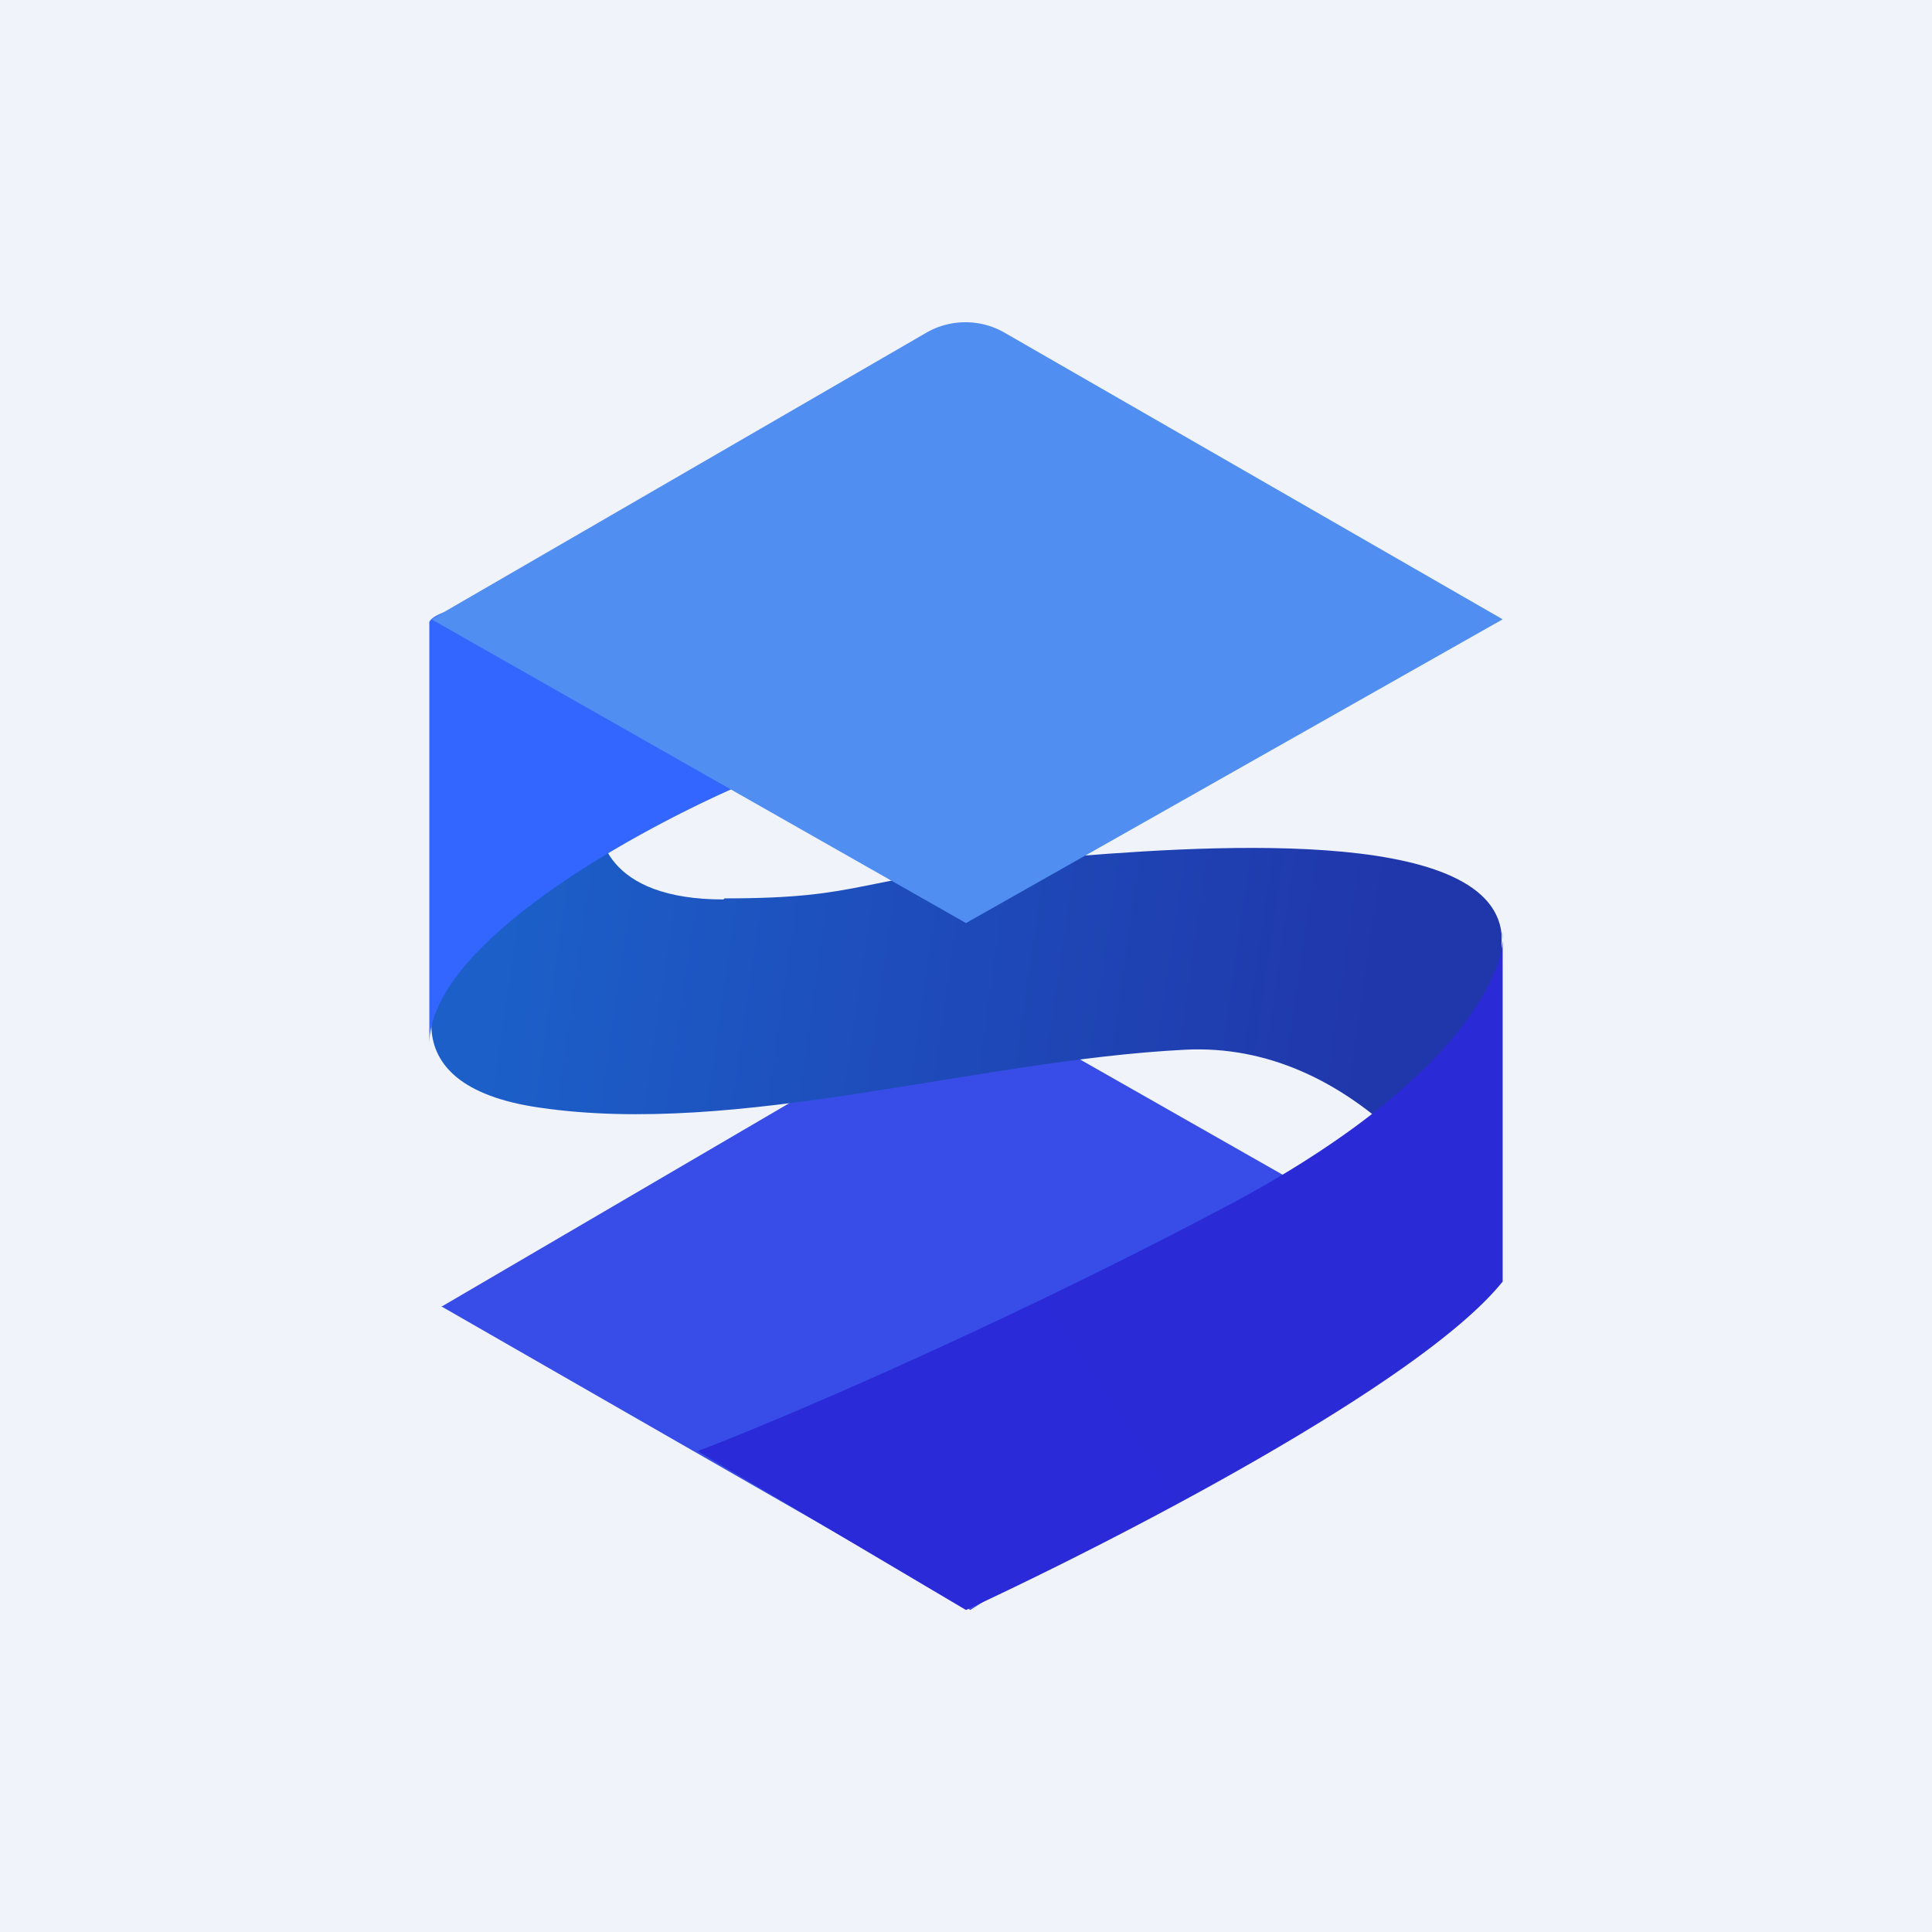
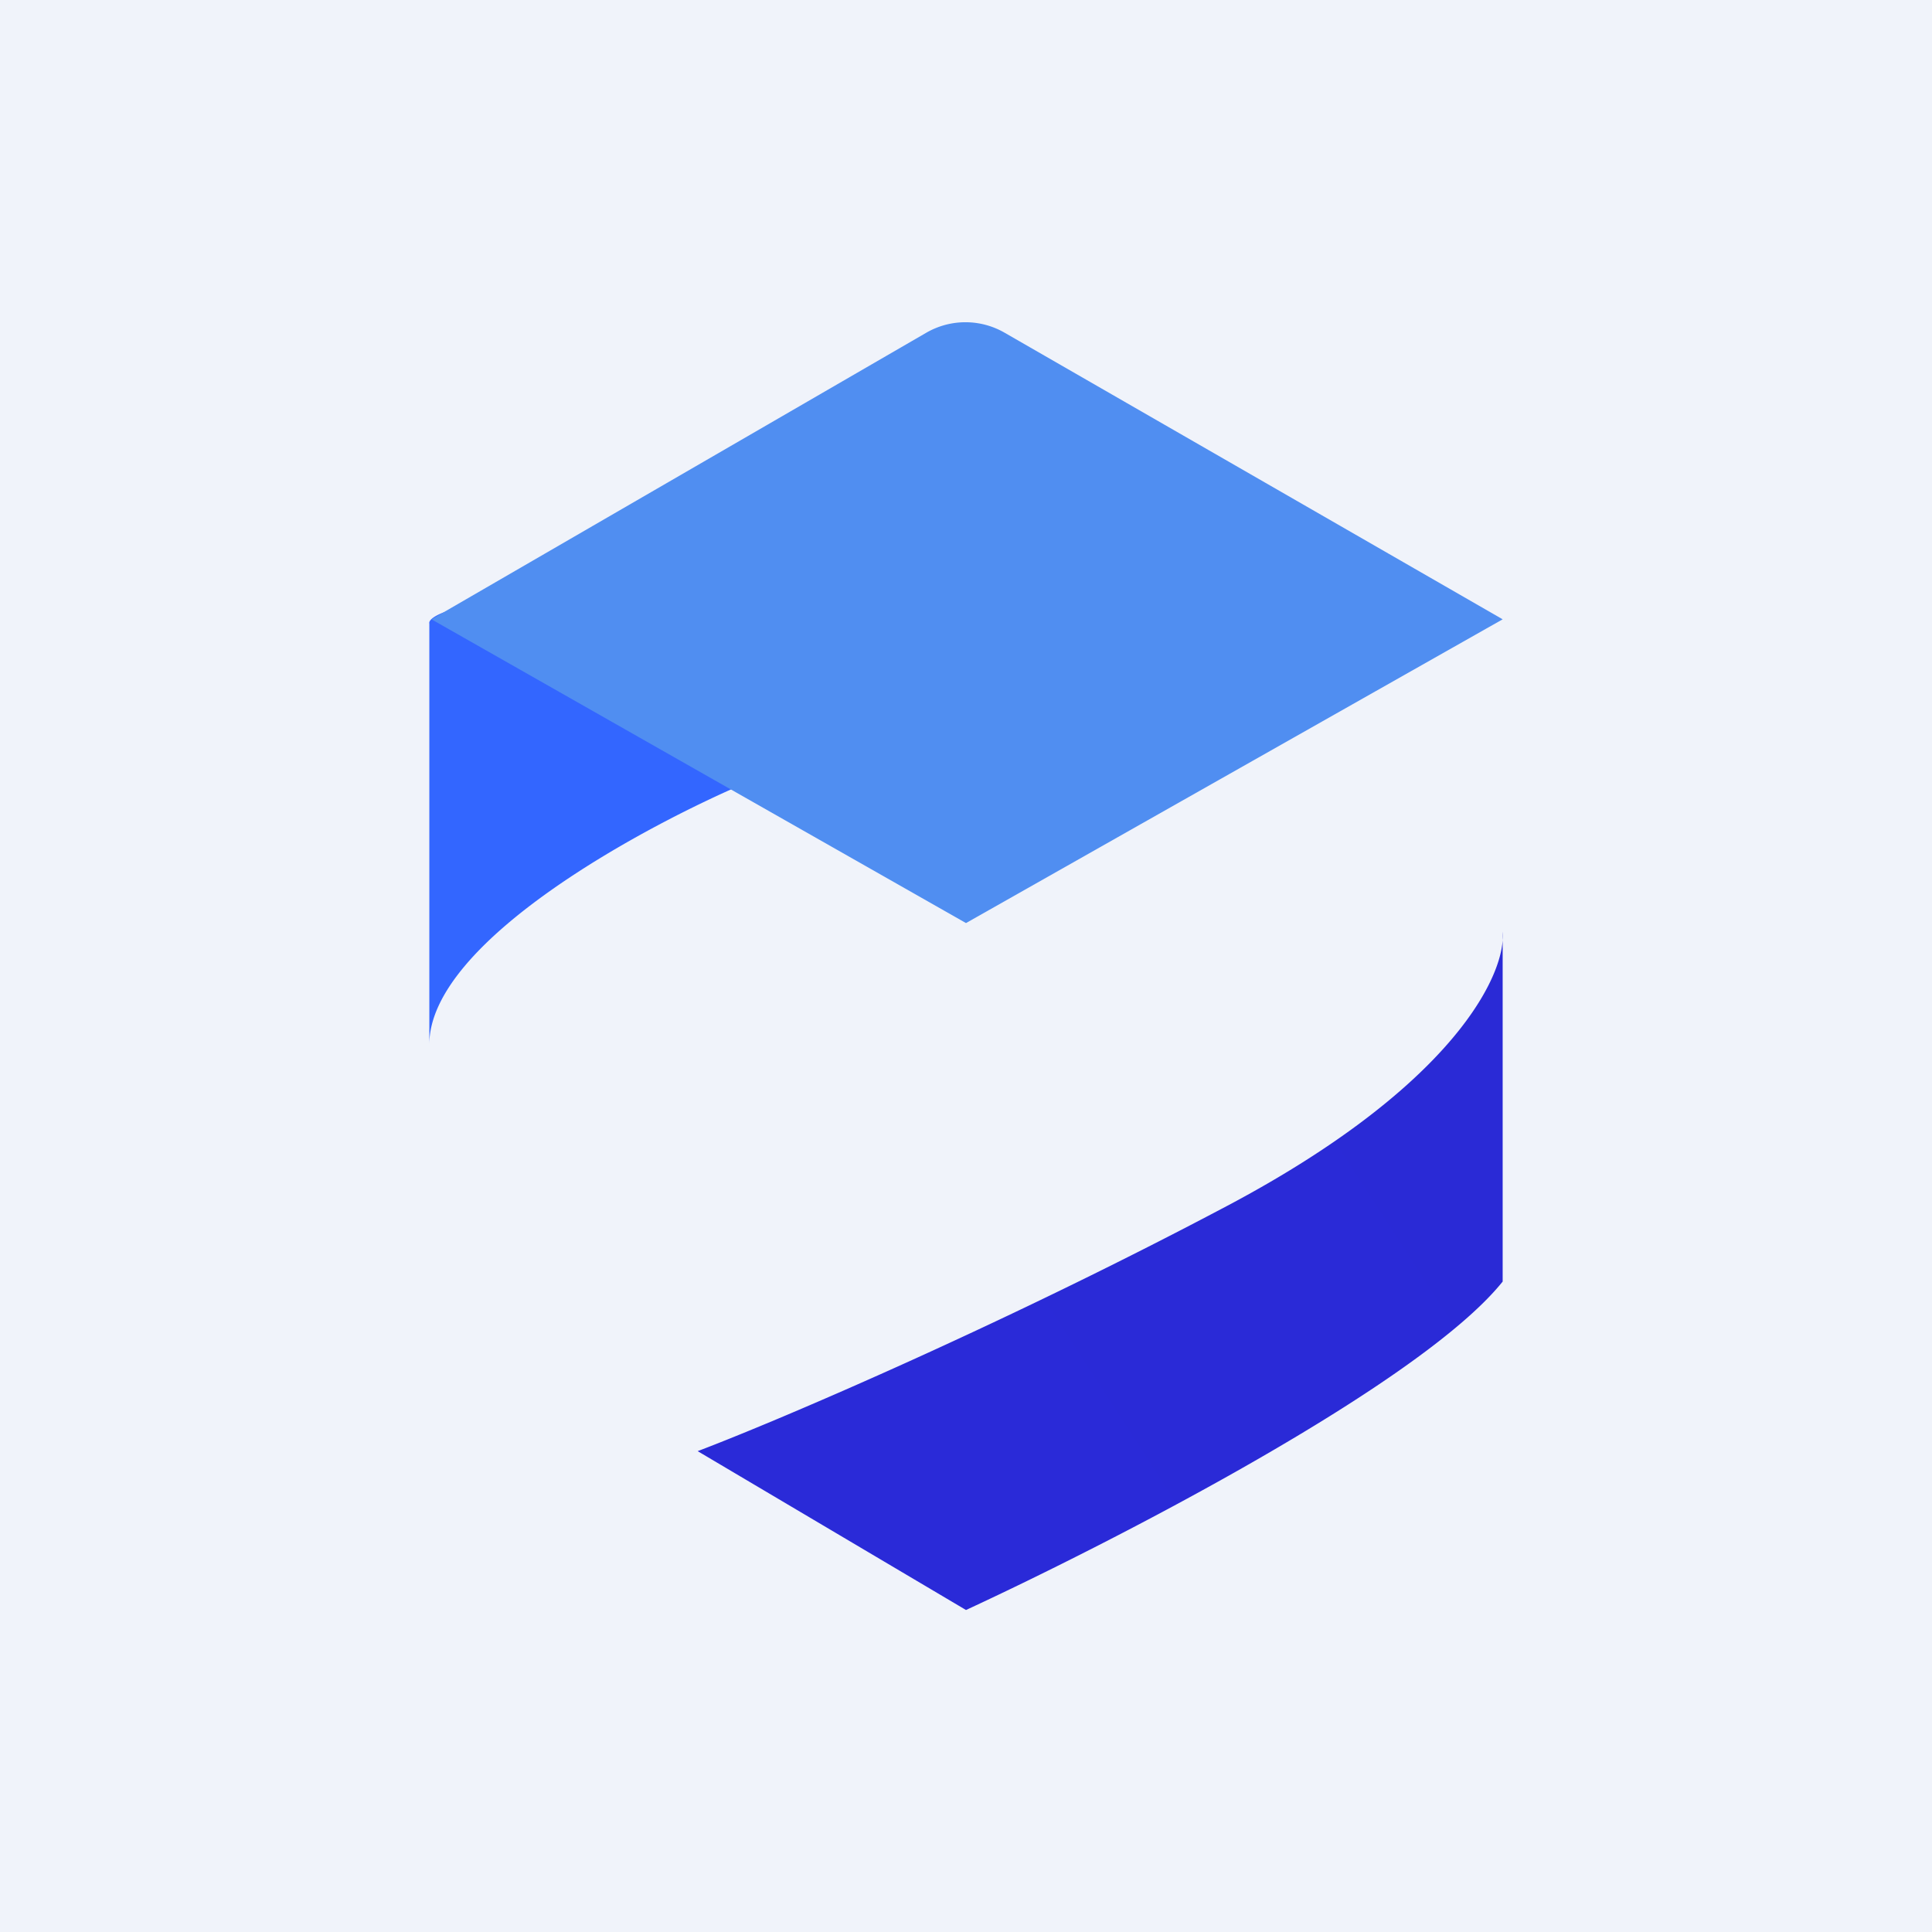
<svg xmlns="http://www.w3.org/2000/svg" width="18" height="18" viewBox="0 0 18 18">
  <path fill="#F0F3FA" d="M0 0h18v18H0z" />
-   <path d="M4.11 12.17L9.04 15l4.73-3.02-4.5-2.56a.45.45 0 0 0-.45 0l-4.7 2.75z" fill="#384DE8" />
-   <path d="M6.74 8.38c-1.08 0-1.22-.59-1.15-.91L4.42 8.66c-.41.47-.86 1.45.61 1.66 1.85.27 4.05-.44 6.01-.54 1.57-.08 2.62 1.4 2.95 2.16V8.7c-.11-1.02-2.84-.82-4.24-.7-1.84.18-1.65.37-3 .37z" fill="url(#awwom1wmj)" />
-   <path d="M4 9.73c0-.96 2.02-2.05 3.03-2.47a32.4 32.4 0 0 0-2.85-1.57c-.1.03-.19.08-.18.12v3.92z" fill="#36F" />
+   <path d="M4 9.73c0-.96 2.02-2.05 3.03-2.47a32.4 32.4 0 0 0-2.85-1.57c-.1.03-.19.08-.18.12z" fill="#36F" />
  <path d="M14 8.68a.5.5 0 0 1 0 .08v3.18c-.77.96-3.66 2.44-5 3.06l-2.5-1.48c.79-.3 2.89-1.2 4.98-2.31 1.96-1.05 2.49-2.02 2.52-2.45v-.08z" fill="url(#bwwom1wmj)" />
  <path d="M4.02 5.77L9 8.6l5-2.83L9.36 3.1a.73.73 0 0 0-.73 0L4.02 5.77z" fill="#508EF1" />
  <defs>
    <linearGradient id="awwom1wmj" x1="4.67" y1="8.94" x2="12.67" y2="10.1" gradientUnits="userSpaceOnUse">
      <stop stop-color="#1C5FC8" />
      <stop offset="1" stop-color="#2037AB" />
    </linearGradient>
    <linearGradient id="bwwom1wmj" x1="14" y1="10.22" x2="8.84" y2="13.56" gradientUnits="userSpaceOnUse">
      <stop stop-color="#2A2AD6" />
      <stop offset="1" stop-color="#2A2AD8" />
    </linearGradient>
  </defs>
</svg>